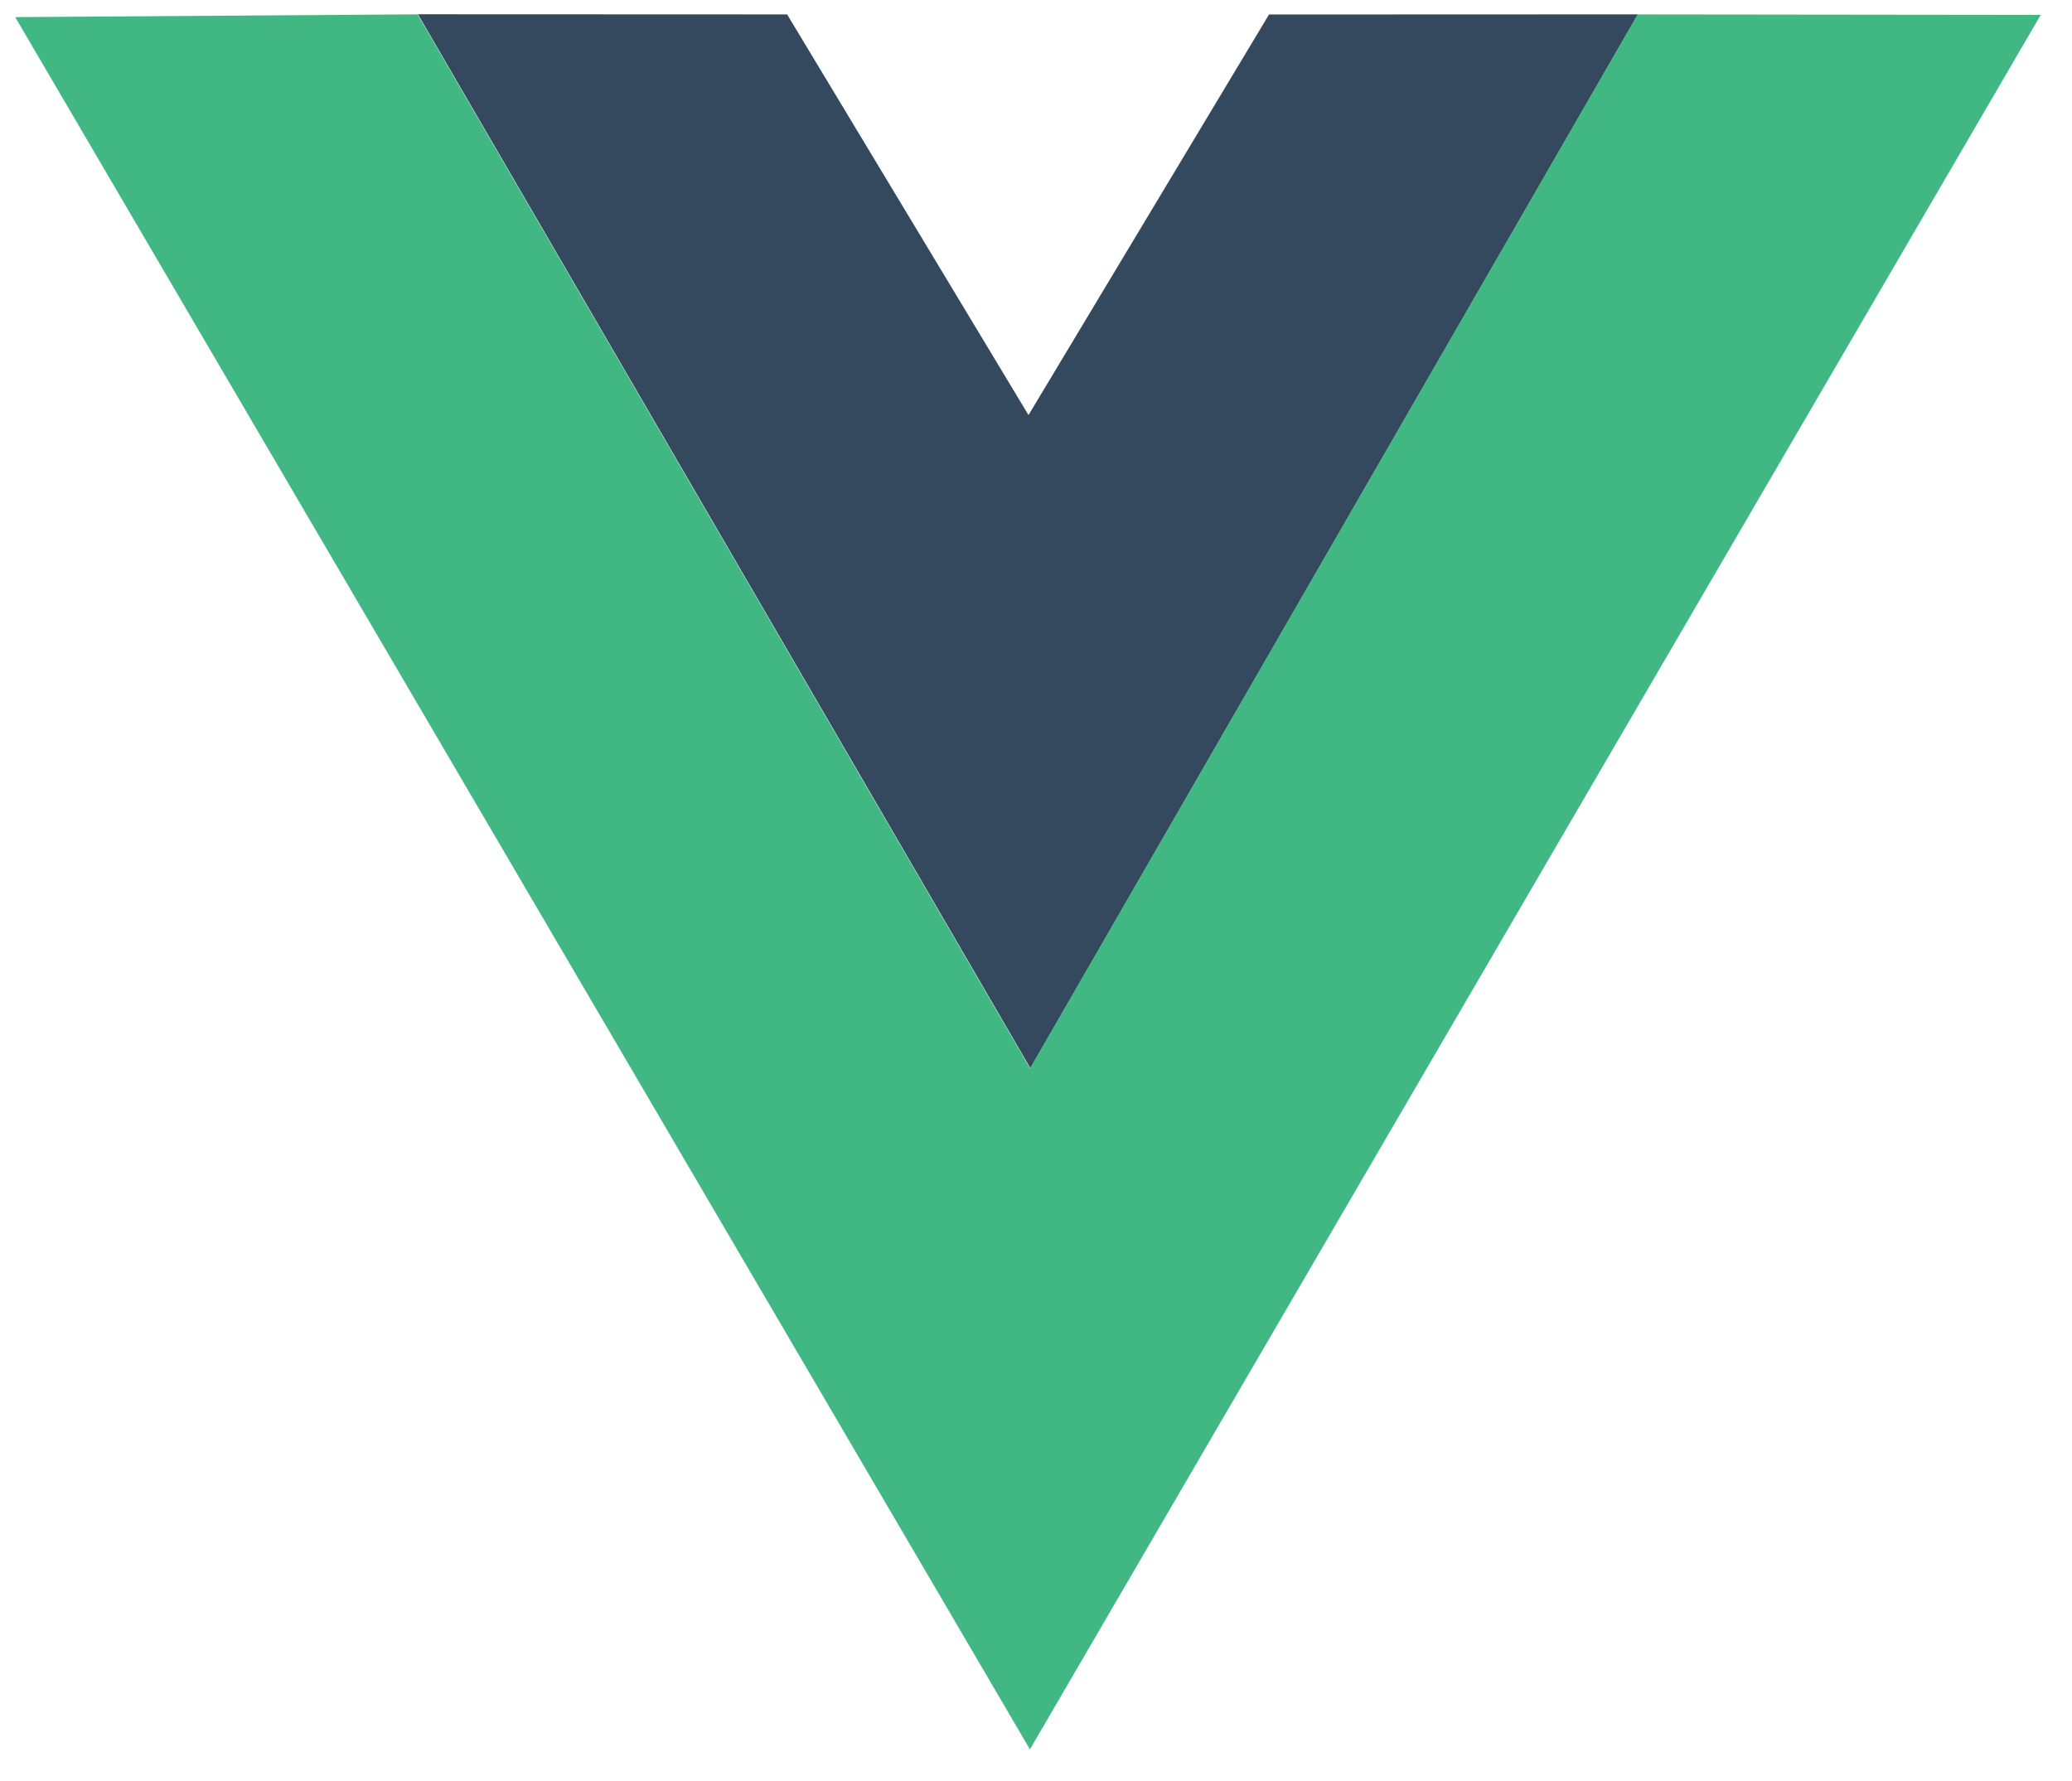
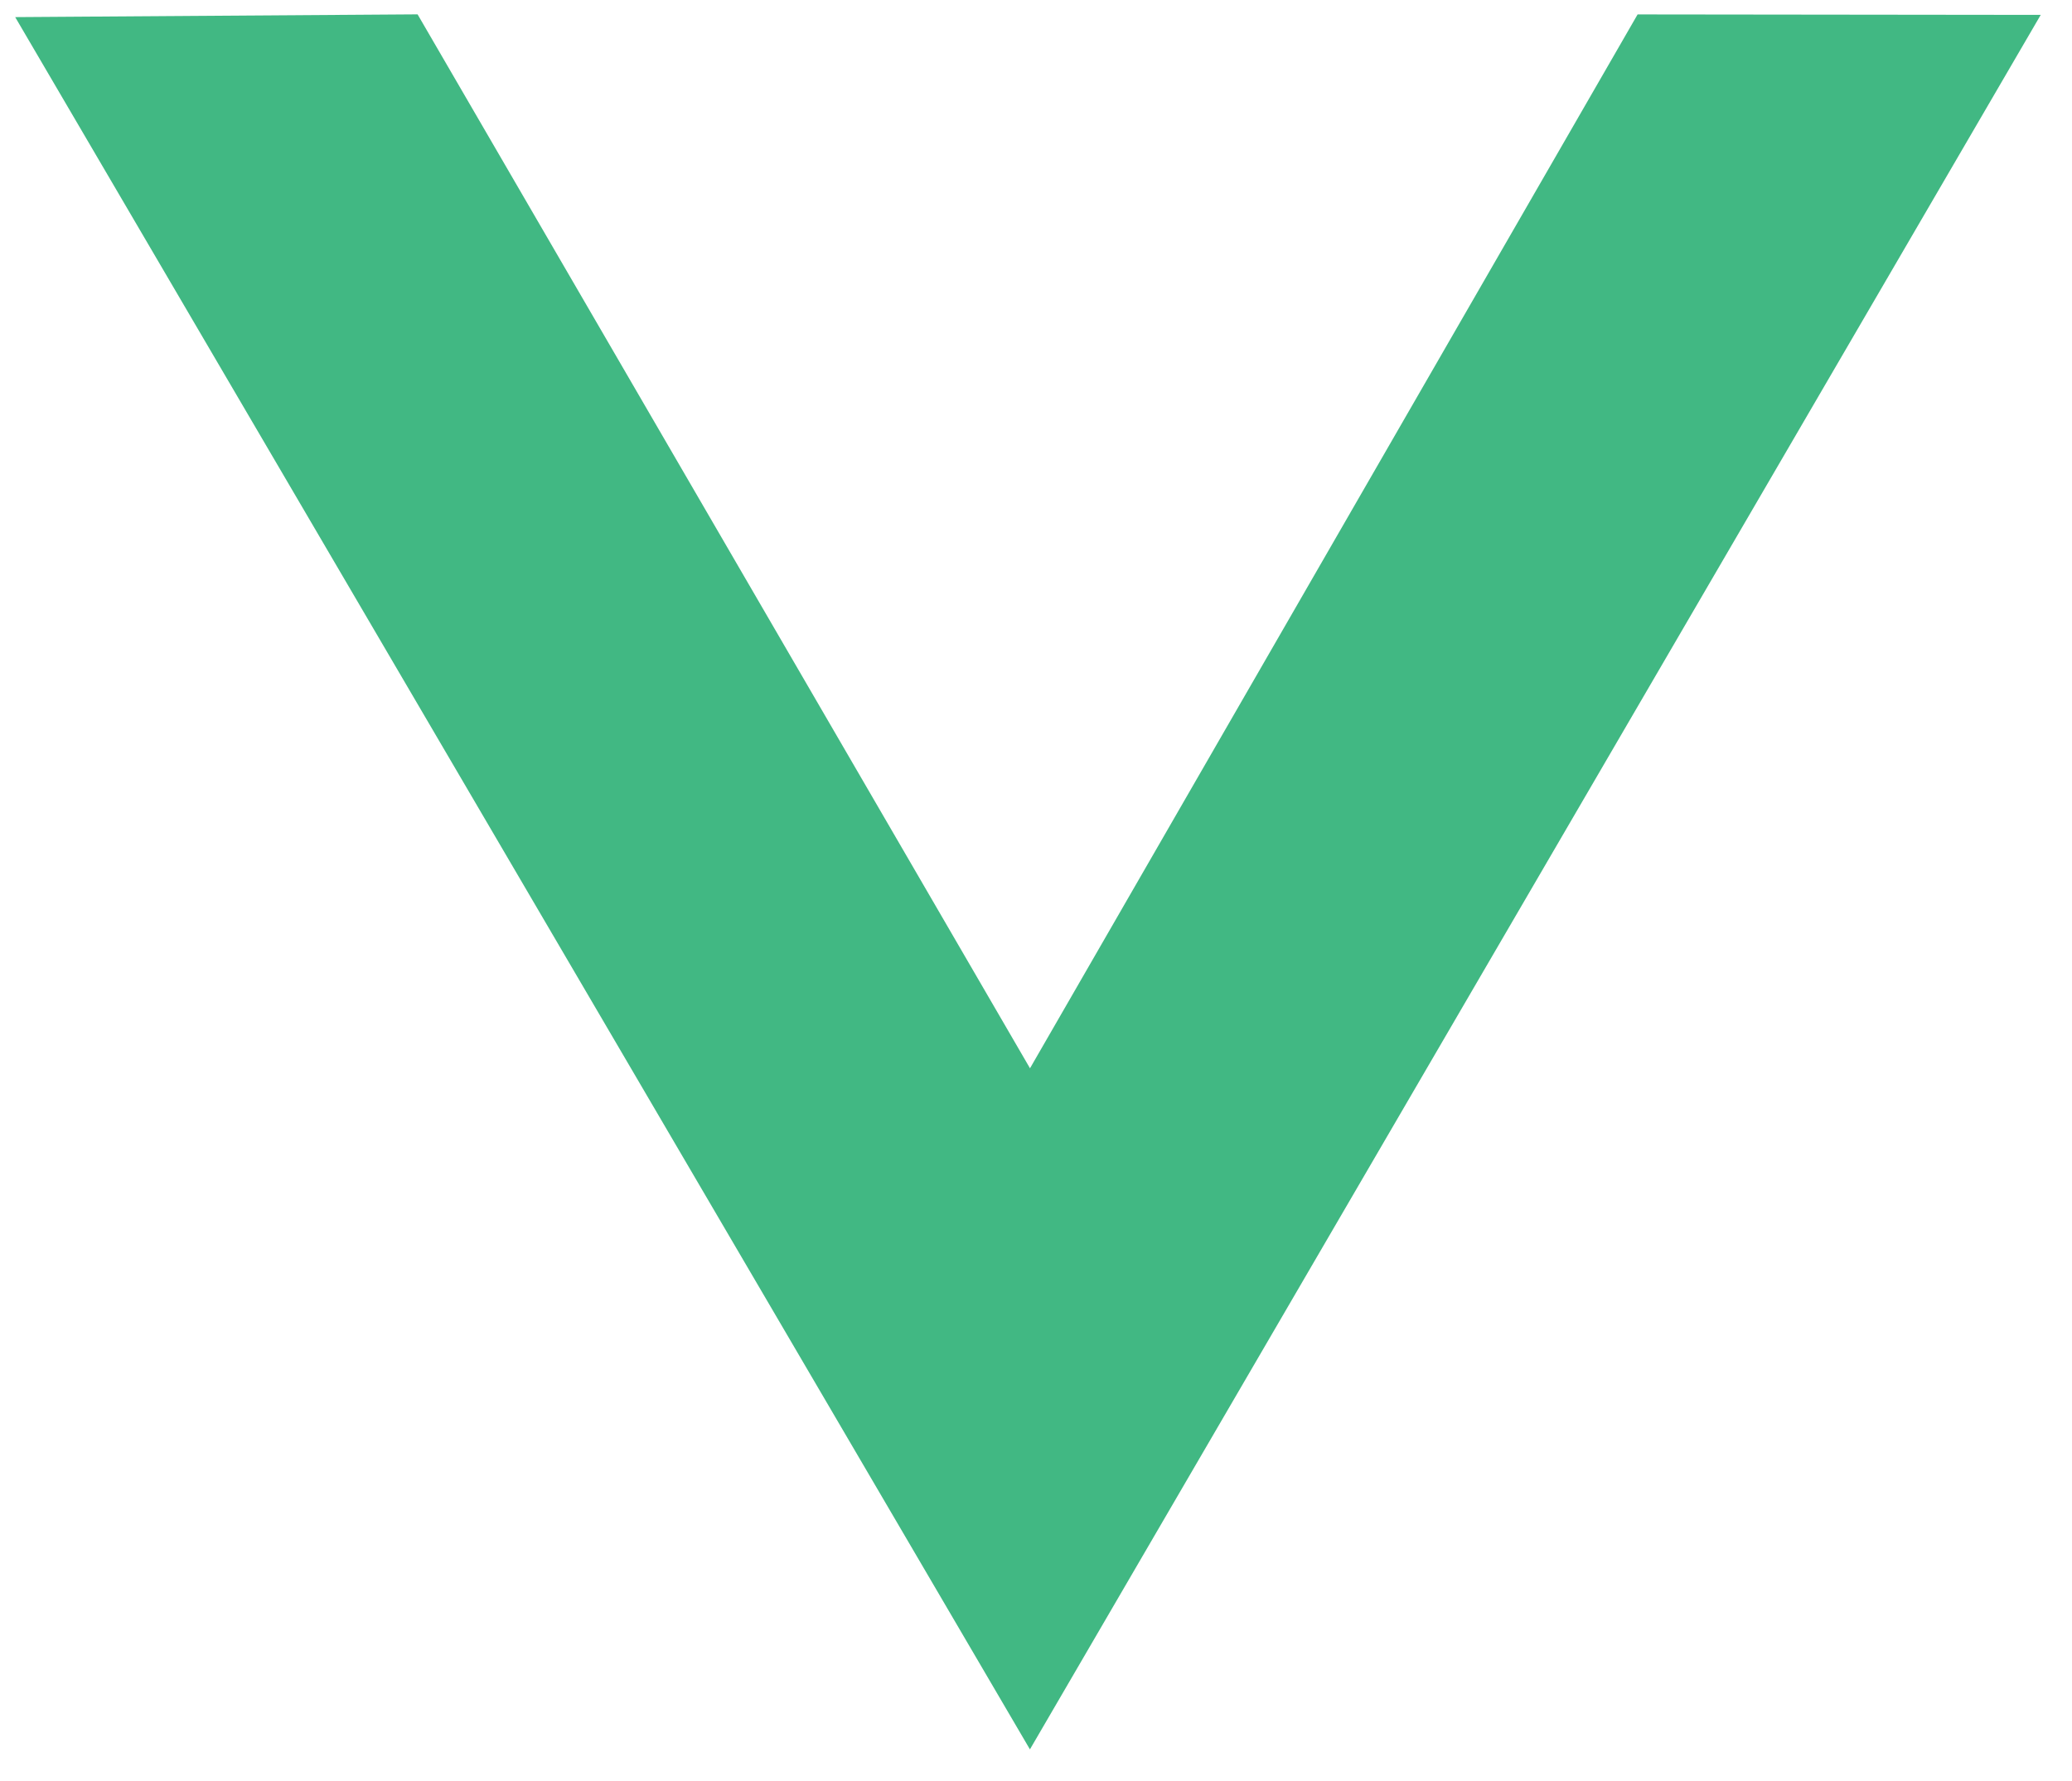
<svg xmlns="http://www.w3.org/2000/svg" width="116.326" height="100" viewBox="0 0 116.326 100" fill="none">
  <g clipPath="url(#clip0_78_1414)">
-     <path d="m23.463 0.801 20.728 0.008 13.551 22.494L71.245 0.814 91.959 0.806 57.847 59.975z" fill="#35495E" />
    <path d="M0.853 0.961 23.444 0.806l34.382 59.173L91.938 0.81l22.632 0.026 -56.748 97.382z" fill="#41B883" />
  </g>
  <defs>
    <clipPath id="clip0_78_1414">
-       <path width="57" height="49" fill="white" d="M0 0h116.326v100H0z" />
+       <path width="57" height="49" fill="white" d="M0 0h116.326H0z" />
    </clipPath>
  </defs>
</svg>